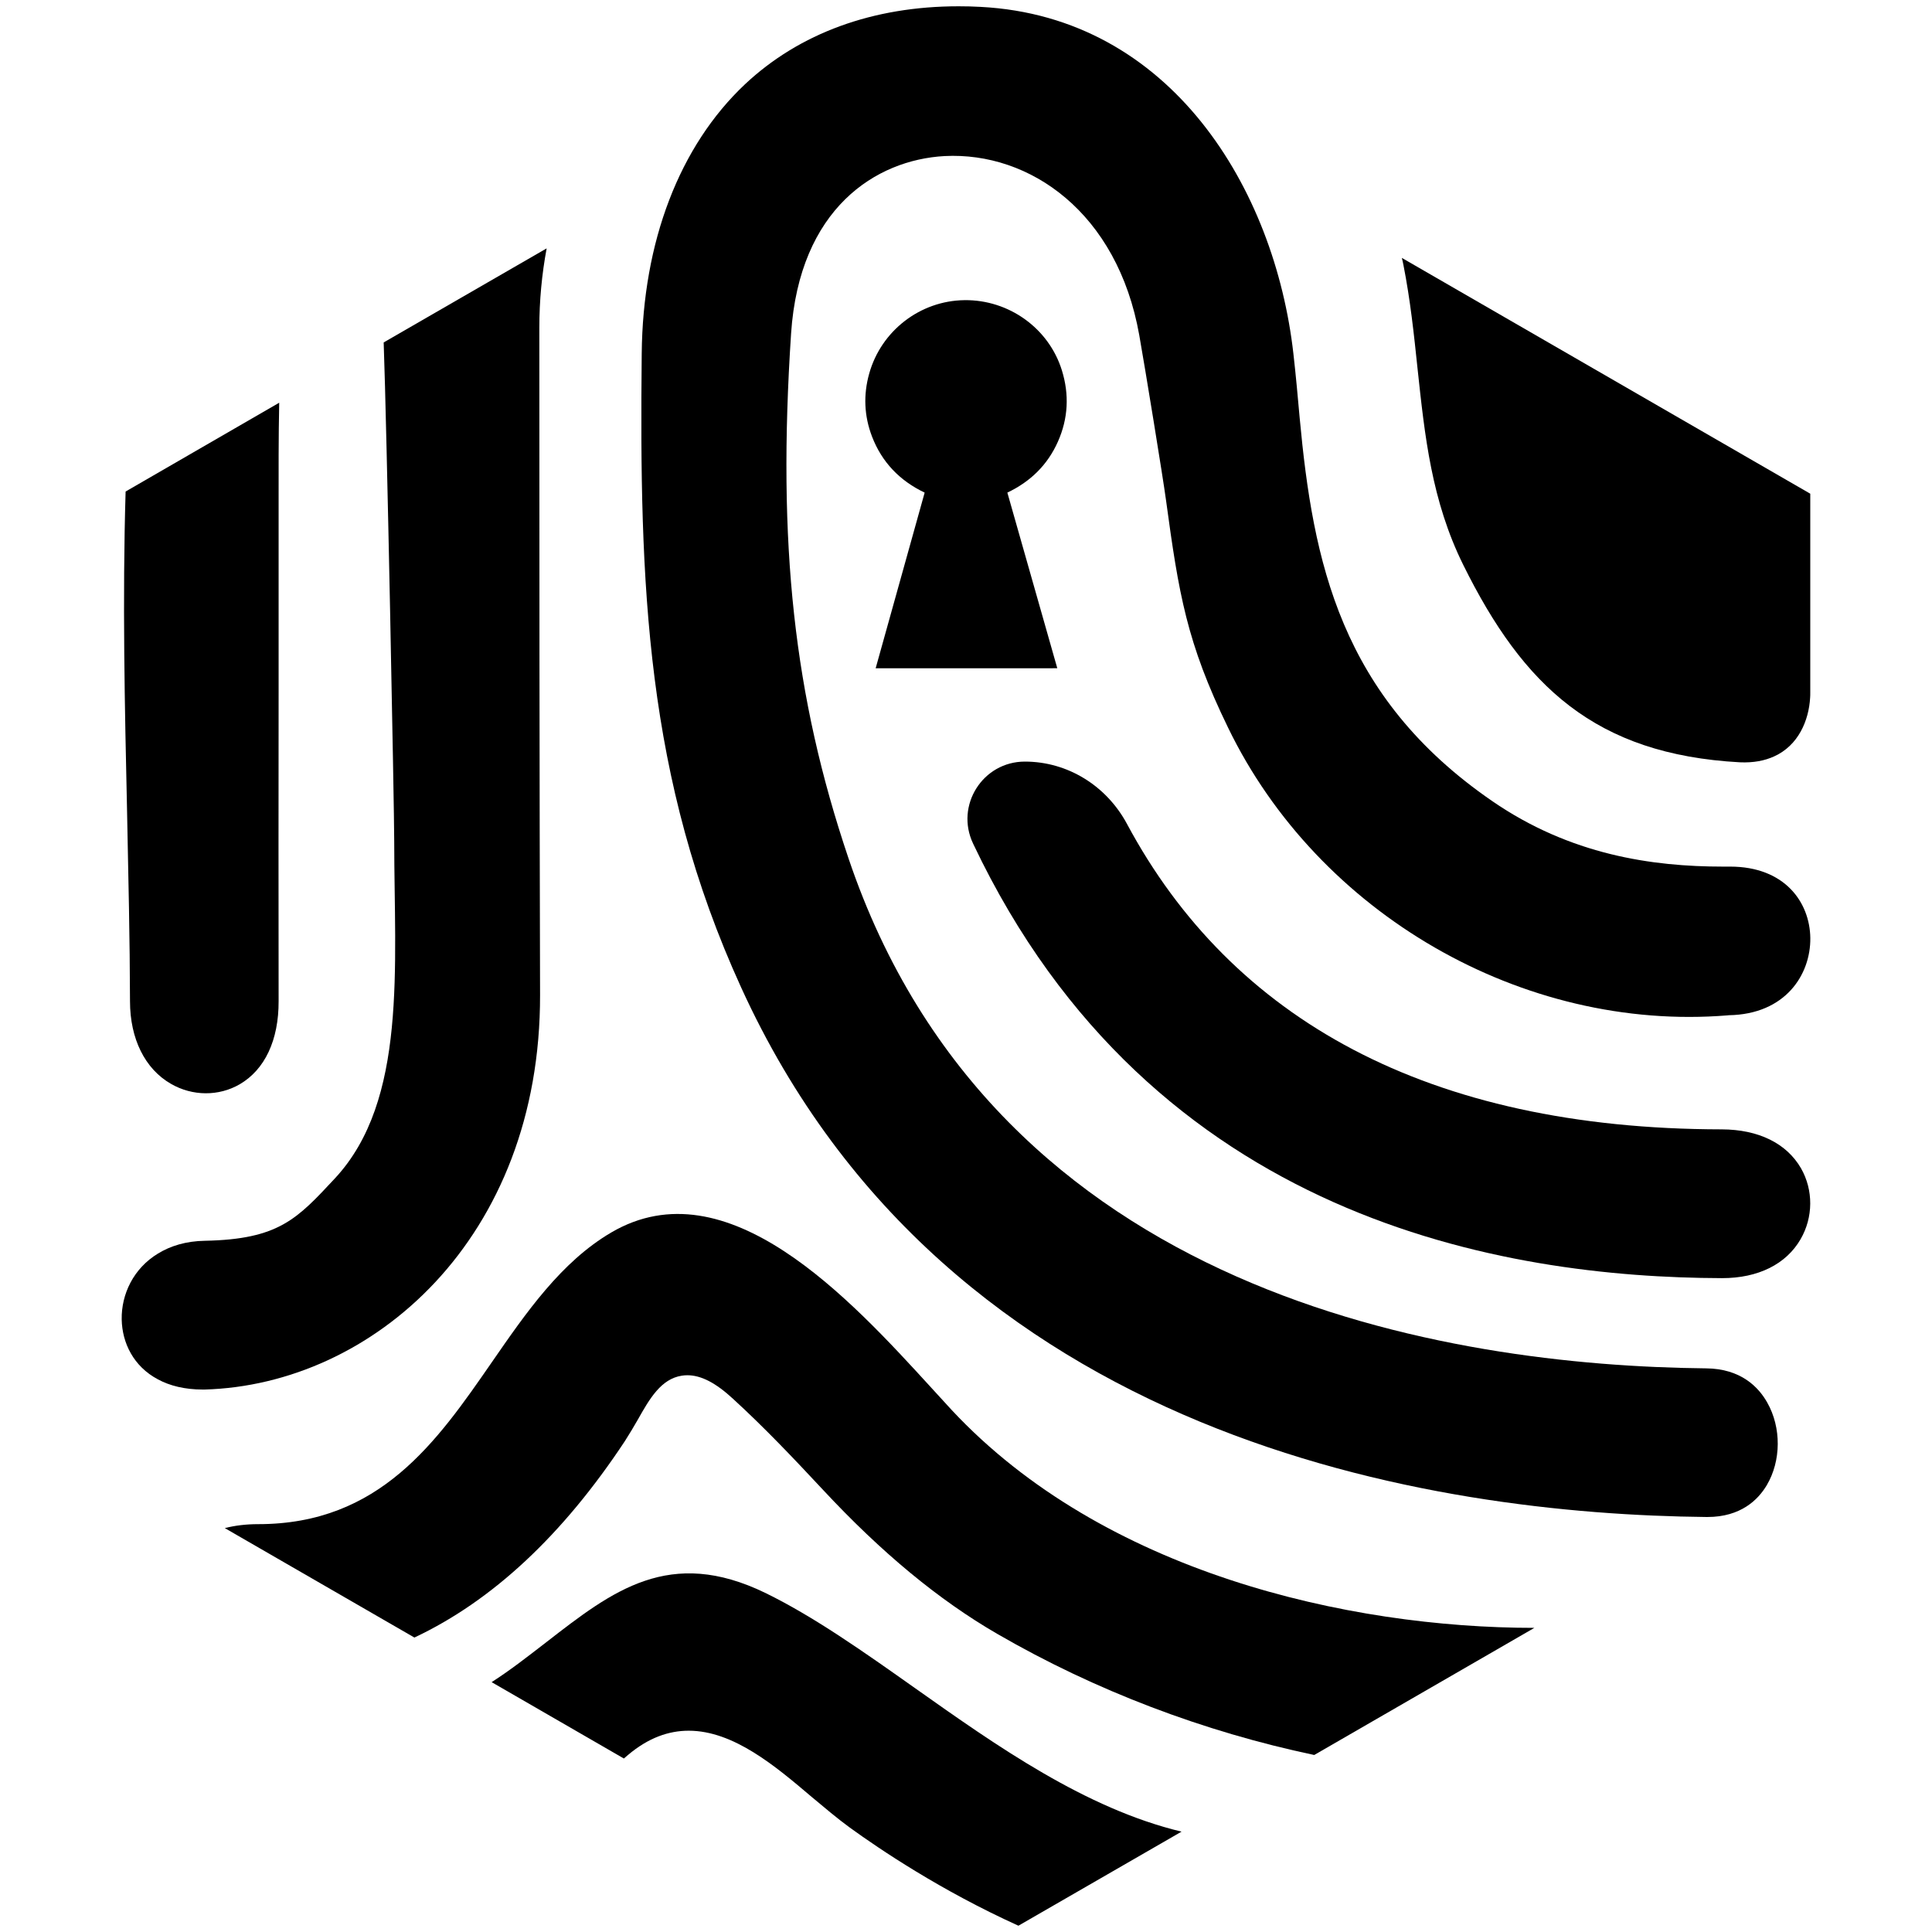
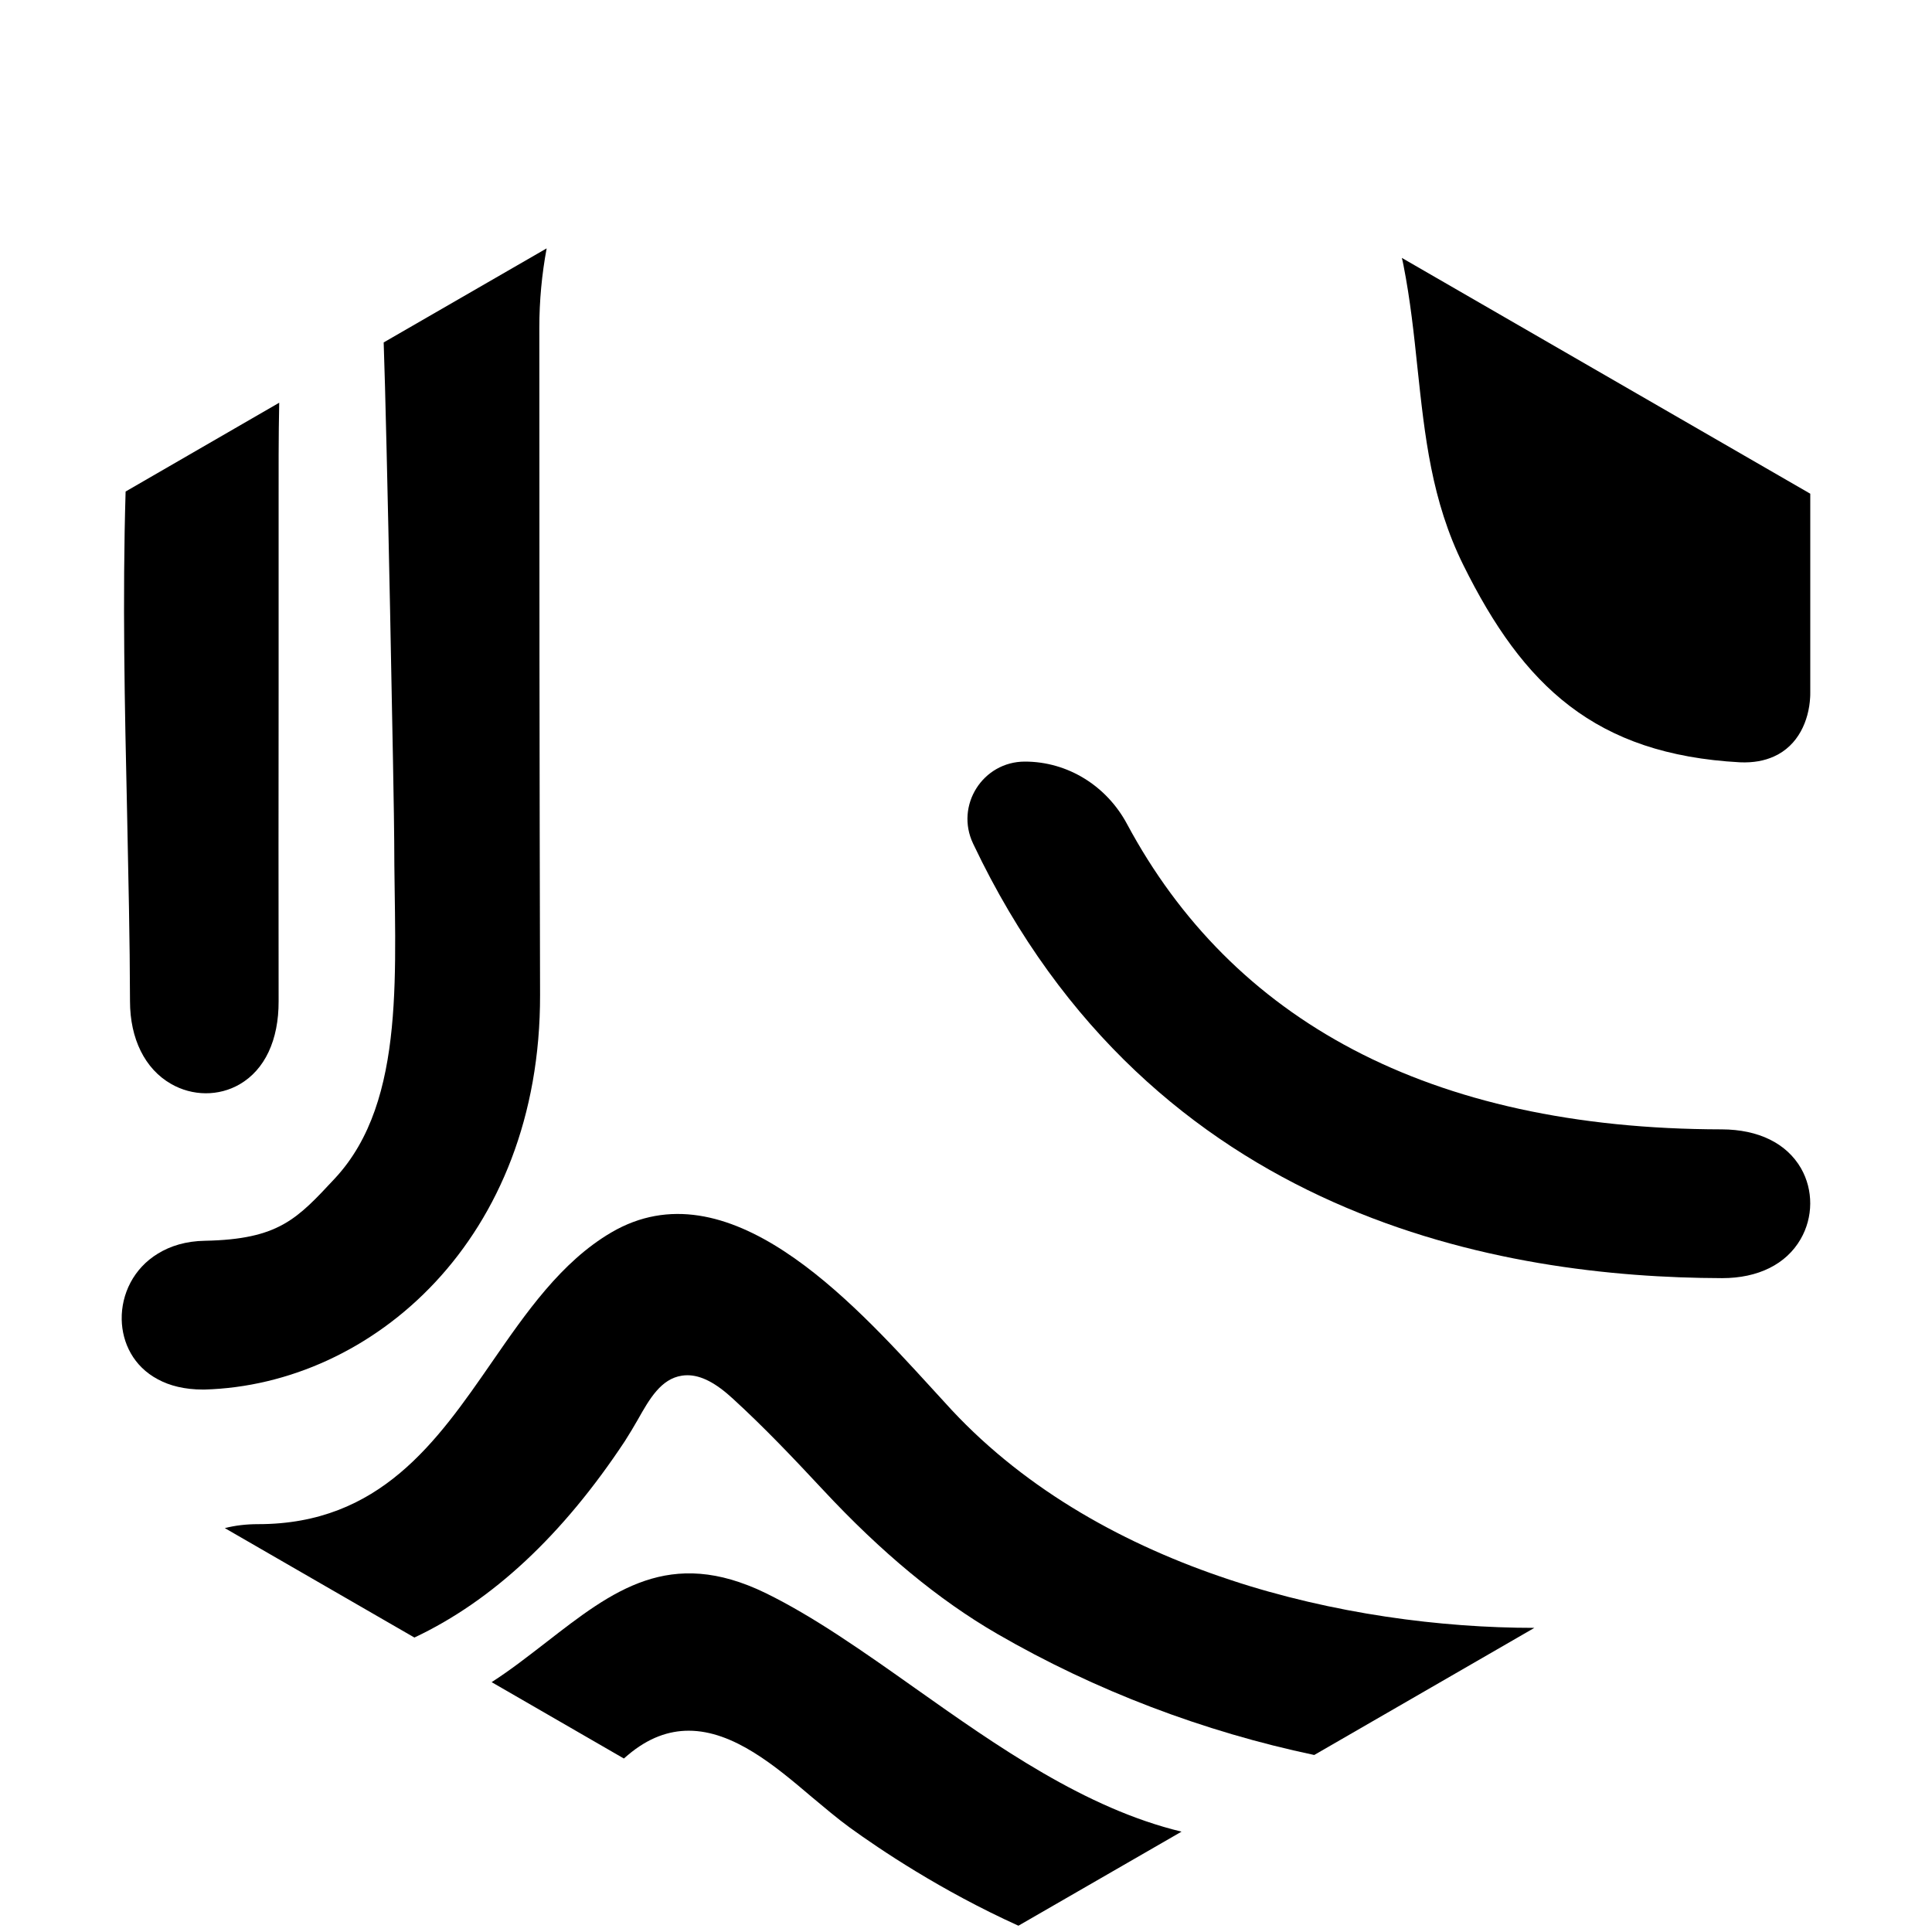
<svg xmlns="http://www.w3.org/2000/svg" xmlns:ns1="http://sodipodi.sourceforge.net/DTD/sodipodi-0.dtd" xmlns:ns2="http://www.inkscape.org/namespaces/inkscape" version="1.1" id="Layer_1" x="0px" y="0px" viewBox="0 0 845 845" xml:space="preserve" ns1:docname="vector-SVG.svg" width="845" height="845" ns2:export-filename="../Desktop/DS/favicon.png" ns2:export-xdpi="10.906508" ns2:export-ydpi="10.906508" ns2:version="1.2.1 (9c6d41e, 2022-07-14)">
  <defs id="defs63">
	
	
</defs>
  <ns1:namedview id="namedview61" pagecolor="#ffffff" bordercolor="#000000" borderopacity="0.25" ns2:showpageshadow="2" ns2:pageopacity="0.0" ns2:pagecheckerboard="0" ns2:deskcolor="#d1d1d1" showgrid="false" ns2:zoom="0.56101554" ns2:cx="551.67812" ns2:cy="312.82556" ns2:window-width="1512" ns2:window-height="945" ns2:window-x="0" ns2:window-y="37" ns2:window-maximized="0" ns2:current-layer="Layer_1" />
  <g id="g56" transform="translate(-577.513,-236.27)">
    <g id="g54">
      <path d="m 1190.64,349.07 c 0.26,1.02 0.51,2.11 0.7,3.14 3.01,15.29 4.61,30.39 6.14,45.04 3.2,29.82 6.14,58.03 20.03,86.12 26.23,52.98 57.71,82.86 120.99,86.31 5.95,0.26 10.81,-0.7 14.91,-2.56 10.69,-4.8 15.23,-15.74 15.8,-25.72 0.06,-0.7 0.06,-1.47 0.06,-2.18 V 452.2 Z" id="path38" />
      <path d="m 634.37,674.16 c 0,16.44 6.53,29.62 17.91,36.15 9.41,5.44 20.92,5.5 30.07,0.19 11,-6.4 17.08,-19.32 17.02,-36.34 -0.06,-45.17 -0.06,-90.34 0,-135.45 v -81.13 c 0,-14.97 -0.06,-30.07 0.26,-45.17 l -67.18,38.84 c -1.41,46.96 -0.38,94.31 0.64,140.06 0.58,28.78 1.22,55.91 1.28,82.85 z" id="path40" />
      <path d="m 813.72,671.34 c -0.26,-97.25 -0.32,-194.51 -0.32,-291.76 0,-11.77 1.09,-23.35 3.2,-34.68 l -71.28,41.14 c 1.35,36.64 4.6,203.44 4.61,218.24 0.01,54.72 5.82,113.25 -25.91,147.35 -16.57,17.79 -24.57,26.68 -56.88,27.32 -8.25,0.13 -15.1,2.24 -20.6,5.63 -10.62,6.46 -16,17.72 -15.8,28.79 0.19,10.24 5.18,20.54 15.8,26.17 5.18,2.82 11.77,4.48 19.71,4.48 h 0.7 c 73.32,-2.05 147.02,-65.76 146.77,-172.68 z" id="path42" />
-       <path d="m 1334.21,615.3 h -3.07 c -31.03,0 -66.81,-5.12 -100.98,-28.66 -66.54,-45.75 -78.38,-104.87 -84.2,-167.51 -0.83,-9.21 -1.66,-18.62 -2.75,-28.15 -8.13,-72.11 -53.49,-147.35 -136.79,-151.7 -3.26,-0.19 -6.46,-0.26 -9.66,-0.26 -37.37,0 -69.55,11.71 -93.41,34.1 -28.66,27 -44.72,68.84 -45.17,117.92 -1.02,100.9 1.6,185.42 43.51,277.17 90.6,198.66 303.4,230.34 422.15,231.55 h 0.45 c 14.59,0 22.2,-7.55 25.98,-13.95 6.27,-10.62 6.4,-25.15 0.19,-36.09 -3.77,-6.72 -11.52,-14.84 -26.74,-14.97 C 1211.3,833.6 1013.15,803.02 948.59,611.58 924.72,540.82 917.43,474.34 923.51,382.14 c 3.65,-54.7 37.05,-75.95 67.12,-77.61 37.3,-1.92 75.63,24.7 85.16,78.31 2.5,14.08 10.3,61.81 11.71,72.24 5.57,40.95 9.02,62.25 27.13,99.43 39.41,81.39 128.81,133.15 218.51,125.85 l 0.45,-0.06 c 24.83,-0.38 35.89,-17.79 35.7,-33.78 -0.21,-15.6 -11.15,-31.22 -35.08,-31.22 z" id="path44" />
      <path d="m 1330.55,730.22 c -128.66,-0.17 -214.38,-48.29 -260.13,-133.59 -8.89,-16.59 -25.84,-27.26 -44.66,-27.26 v 0 c -18.43,0 -30.57,19.21 -22.65,35.85 l 0.17,0.36 c 78.12,164.5 232.58,189.45 327.27,189.71 h 0.19 c 15.74,0 27.96,-6.08 34.29,-17.02 5.57,-9.6 5.63,-21.5 0.19,-31.03 -6.33,-10.95 -18.61,-16.96 -34.67,-17.02 z" id="path46" />
      <path d="m 984.87,843.26 c -35.57,-38.9 -89.32,-97.64 -139.99,-67.95 -21.95,12.86 -37.3,35.13 -52.21,56.69 -24.06,34.81 -49.01,70.89 -102.24,70.89 -5.25,0 -10.11,0.58 -14.59,1.73 l 82.92,47.86 c 34.1,-16.06 64.88,-44.79 92.07,-85.93 2.05,-3.2 3.9,-6.33 5.63,-9.34 5.18,-9.21 10.17,-17.85 19.26,-19.26 0.83,-0.13 1.6,-0.19 2.43,-0.19 6.01,0 12.41,3.33 19.96,10.3 13.69,12.54 25.85,25.34 39.16,39.6 25.78,27.7 50.8,48.37 76.4,63.21 42.87,24.83 90.34,42.8 138.65,52.98 l 96.29,-55.6 c -81.64,0 -188.56,-24.31 -254.84,-95.27 -2.76,-3 -5.77,-6.26 -8.9,-9.72 z" id="path48" />
      <path d="m 912.38,933.03 c -41.97,-20.41 -66.93,-1.02 -95.85,21.43 -7.81,6.01 -15.61,12.16 -23.99,17.53 l 57.84,33.4 c 0.58,-0.51 1.22,-1.02 1.79,-1.54 9.02,-7.61 17.91,-10.62 26.55,-10.62 19.64,0 38.01,15.55 53.75,28.92 5.82,4.86 11.26,9.47 16.7,13.44 12.99,9.41 39.86,27.58 73.77,42.93 l 71.34,-41.14 c -42.04,-10.11 -80.74,-37.43 -116.38,-62.64 -22.78,-16.12 -44.34,-31.34 -65.52,-41.71 z" id="path50" />
-       <path d="m 1039.94,528.54 c -7.3,-25.68 -14.57,-51.23 -21.84,-76.82 10.09,-4.79 17.57,-12.1 22.09,-22.24 4.53,-10.17 5.05,-20.64 1.75,-31.27 -5.71,-18.37 -23.18,-30.91 -42.62,-30.66 -19.34,0.25 -36.39,13.37 -41.64,32.1 -2.61,9.31 -2.23,18.54 1.23,27.56 4.32,11.23 12.11,19.3 23.02,24.52 -7.16,25.65 -14.29,51.2 -21.43,76.82 26.55,-0.01 52.92,-0.01 79.44,-0.01 z" id="path52" />
    </g>
  </g>
</svg>